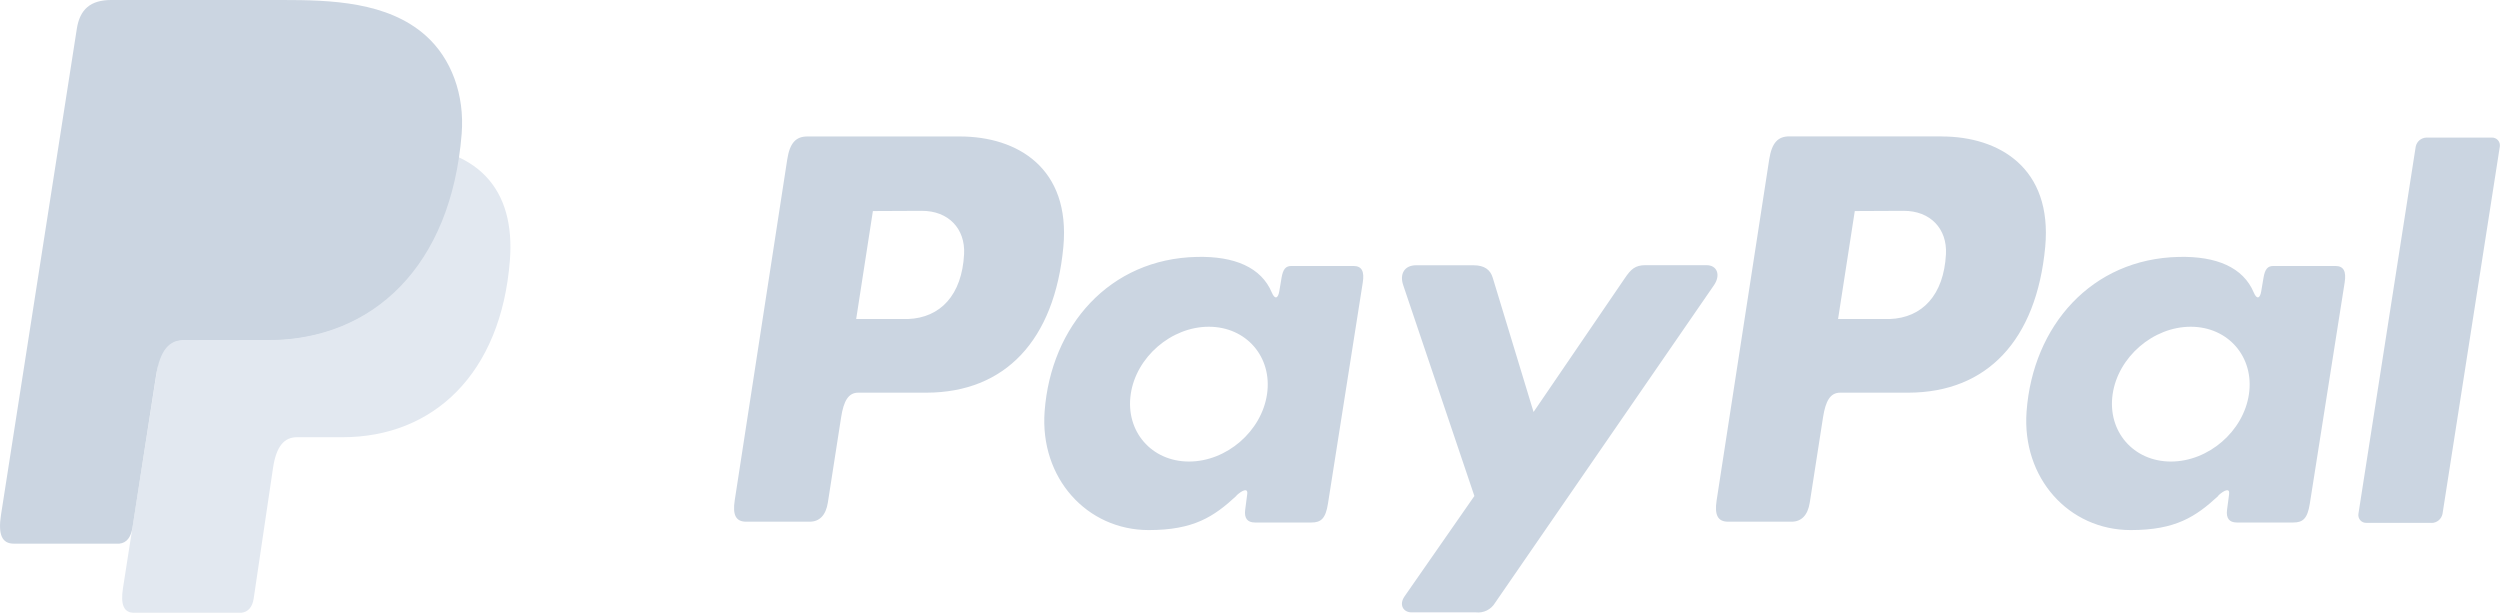
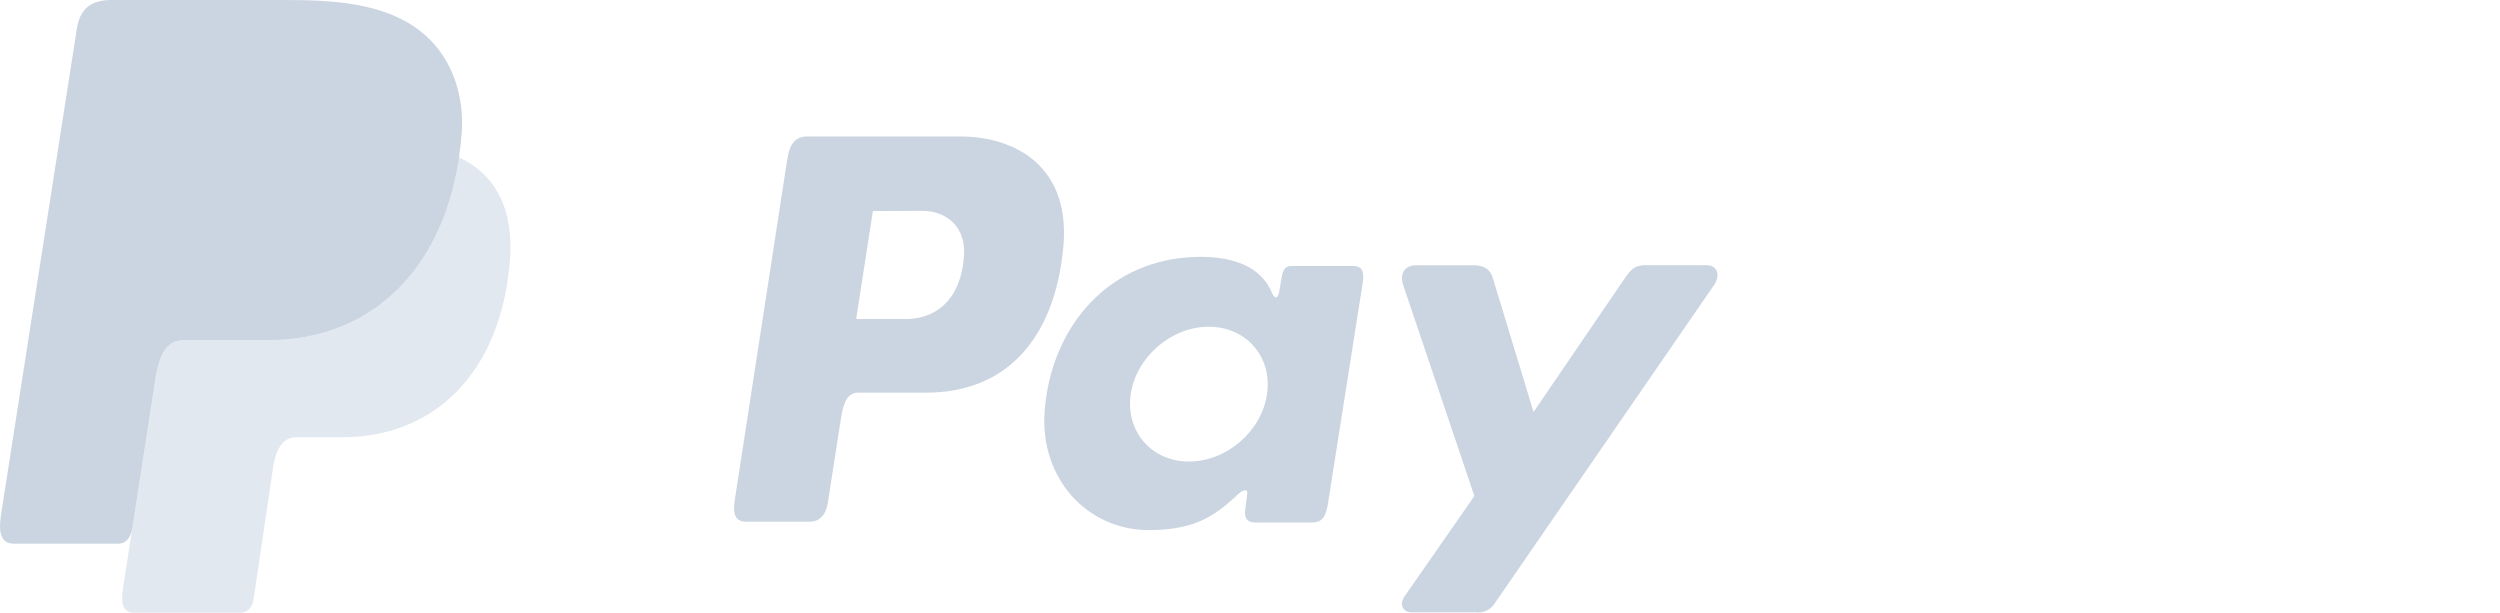
<svg xmlns="http://www.w3.org/2000/svg" width="102" height="25" viewBox="0 0 102 25" fill="none">
  <g clip-path="url(#clip0_354_1776)">
    <path fill-rule="evenodd" clip-rule="evenodd" d="M8.901 5.885H15.87C19.613 5.885 21.021 7.801 20.804 10.617C20.444 15.266 17.666 17.838 13.981 17.838H12.121C11.616 17.838 11.275 18.176 11.139 19.094L10.349 24.427C10.297 24.773 10.117 24.973 9.847 25H5.468C5.056 25 4.91 24.681 5.018 23.992L7.688 6.895C7.792 6.21 8.163 5.885 8.901 5.885Z" fill="#E2E8F0" />
    <path fill-rule="evenodd" clip-rule="evenodd" d="M39.16 5.568C41.512 5.568 43.682 6.858 43.385 10.075C43.025 13.897 41.001 16.012 37.807 16.021H35.017C34.616 16.021 34.422 16.352 34.317 17.031L33.777 20.502C33.696 21.027 33.43 21.285 33.038 21.285H30.442C30.028 21.285 29.884 21.017 29.976 20.419L32.119 6.507C32.225 5.823 32.478 5.568 32.941 5.568H39.155H39.16ZM34.932 13.016H37.047C38.369 12.965 39.247 12.039 39.335 10.368C39.389 9.336 38.7 8.597 37.604 8.602L35.614 8.611L34.932 13.016ZM50.443 20.22C50.681 20.002 50.922 19.889 50.887 20.158L50.803 20.803C50.76 21.139 50.891 21.318 51.2 21.318H53.507C53.896 21.318 54.085 21.159 54.18 20.552L55.601 11.527C55.673 11.074 55.563 10.852 55.223 10.852H52.687C52.458 10.852 52.347 10.981 52.287 11.334L52.194 11.889C52.145 12.179 52.014 12.23 51.891 11.938C51.461 10.908 50.364 10.446 48.833 10.482C45.276 10.557 42.878 13.289 42.62 16.791C42.422 19.499 44.34 21.627 46.87 21.627C48.705 21.627 49.526 21.081 50.45 20.226L50.443 20.22ZM48.511 18.831C46.98 18.831 45.913 17.596 46.134 16.081C46.355 14.567 47.788 13.331 49.319 13.331C50.85 13.331 51.917 14.567 51.695 16.081C51.474 17.596 50.044 18.831 48.511 18.831ZM60.115 10.823H57.776C57.294 10.823 57.098 11.187 57.251 11.634L60.155 20.237L57.307 24.33C57.068 24.672 57.253 24.984 57.589 24.984H60.218C60.371 25.002 60.526 24.974 60.665 24.906C60.803 24.837 60.919 24.73 60.999 24.596L69.93 11.636C70.205 11.238 70.076 10.819 69.624 10.819H67.136C66.709 10.819 66.538 10.99 66.294 11.349L62.569 16.809L60.905 11.336C60.808 11.005 60.565 10.823 60.117 10.823H60.115Z" fill="#CBD5E1" />
-     <path fill-rule="evenodd" clip-rule="evenodd" d="M79.221 5.568C81.572 5.568 83.742 6.858 83.445 10.075C83.085 13.897 81.061 16.012 77.868 16.021H75.079C74.678 16.021 74.484 16.352 74.379 17.031L73.839 20.502C73.758 21.027 73.492 21.285 73.1 21.285H70.504C70.09 21.285 69.946 21.017 70.038 20.419L72.184 6.503C72.29 5.819 72.544 5.564 73.006 5.564H79.221V5.568ZM74.993 13.016H77.107C78.429 12.965 79.307 12.039 79.395 10.368C79.449 9.336 78.76 8.597 77.664 8.602L75.675 8.611L74.993 13.016ZM90.503 20.22C90.741 20.002 90.982 19.889 90.948 20.158L90.863 20.803C90.82 21.139 90.951 21.318 91.261 21.318H93.567C93.956 21.318 94.145 21.16 94.24 20.552L95.662 11.527C95.733 11.074 95.624 10.852 95.284 10.852H92.75C92.522 10.852 92.41 10.981 92.351 11.334L92.257 11.889C92.209 12.179 92.078 12.23 91.955 11.938C91.525 10.908 90.428 10.446 88.897 10.482C85.34 10.557 82.941 13.289 82.684 16.791C82.486 19.5 84.404 21.627 86.934 21.627C88.769 21.627 89.589 21.081 90.514 20.226L90.503 20.22ZM88.573 18.831C87.042 18.831 85.975 17.596 86.196 16.081C86.417 14.567 87.85 13.331 89.381 13.331C90.912 13.331 91.979 14.567 91.757 16.081C91.536 17.596 90.104 18.831 88.573 18.831ZM99.211 21.332H96.549C96.502 21.334 96.456 21.326 96.413 21.308C96.37 21.29 96.332 21.263 96.301 21.228C96.27 21.193 96.247 21.152 96.233 21.107C96.22 21.062 96.216 21.015 96.223 20.968L98.562 5.977C98.584 5.875 98.64 5.783 98.72 5.717C98.801 5.651 98.901 5.615 99.004 5.613H101.667C101.713 5.611 101.76 5.62 101.802 5.638C101.845 5.656 101.883 5.683 101.915 5.718C101.946 5.753 101.969 5.794 101.982 5.839C101.996 5.884 101.999 5.931 101.993 5.977L99.654 20.968C99.632 21.071 99.577 21.164 99.496 21.231C99.416 21.297 99.315 21.335 99.211 21.336V21.332Z" fill="#CBD5E1" />
    <path fill-rule="evenodd" clip-rule="evenodd" d="M4.541 0H11.518C13.483 0 15.815 0.064 17.373 1.456C18.415 2.386 18.962 3.866 18.836 5.46C18.407 10.85 15.221 13.87 10.946 13.87H7.506C6.92 13.87 6.533 14.263 6.367 15.326L5.407 21.514C5.344 21.915 5.173 22.151 4.867 22.181H0.562C0.085 22.181 -0.084 21.817 0.04 21.012L3.134 1.176C3.258 0.379 3.692 0 4.541 0Z" fill="#CBD5E1" />
    <path fill-rule="evenodd" clip-rule="evenodd" d="M6.468 14.698L7.686 6.895C7.792 6.21 8.163 5.883 8.9 5.883H15.87C17.024 5.883 17.957 6.065 18.688 6.402C17.988 11.2 14.921 13.864 10.905 13.864H7.47C7.01 13.866 6.671 14.099 6.468 14.698Z" fill="#CBD5E1" />
  </g>
  <defs>
    <clipPath id="clip0_354_1776">
      <rect width="102" height="25" fill="white" />
    </clipPath>
  </defs>
</svg>